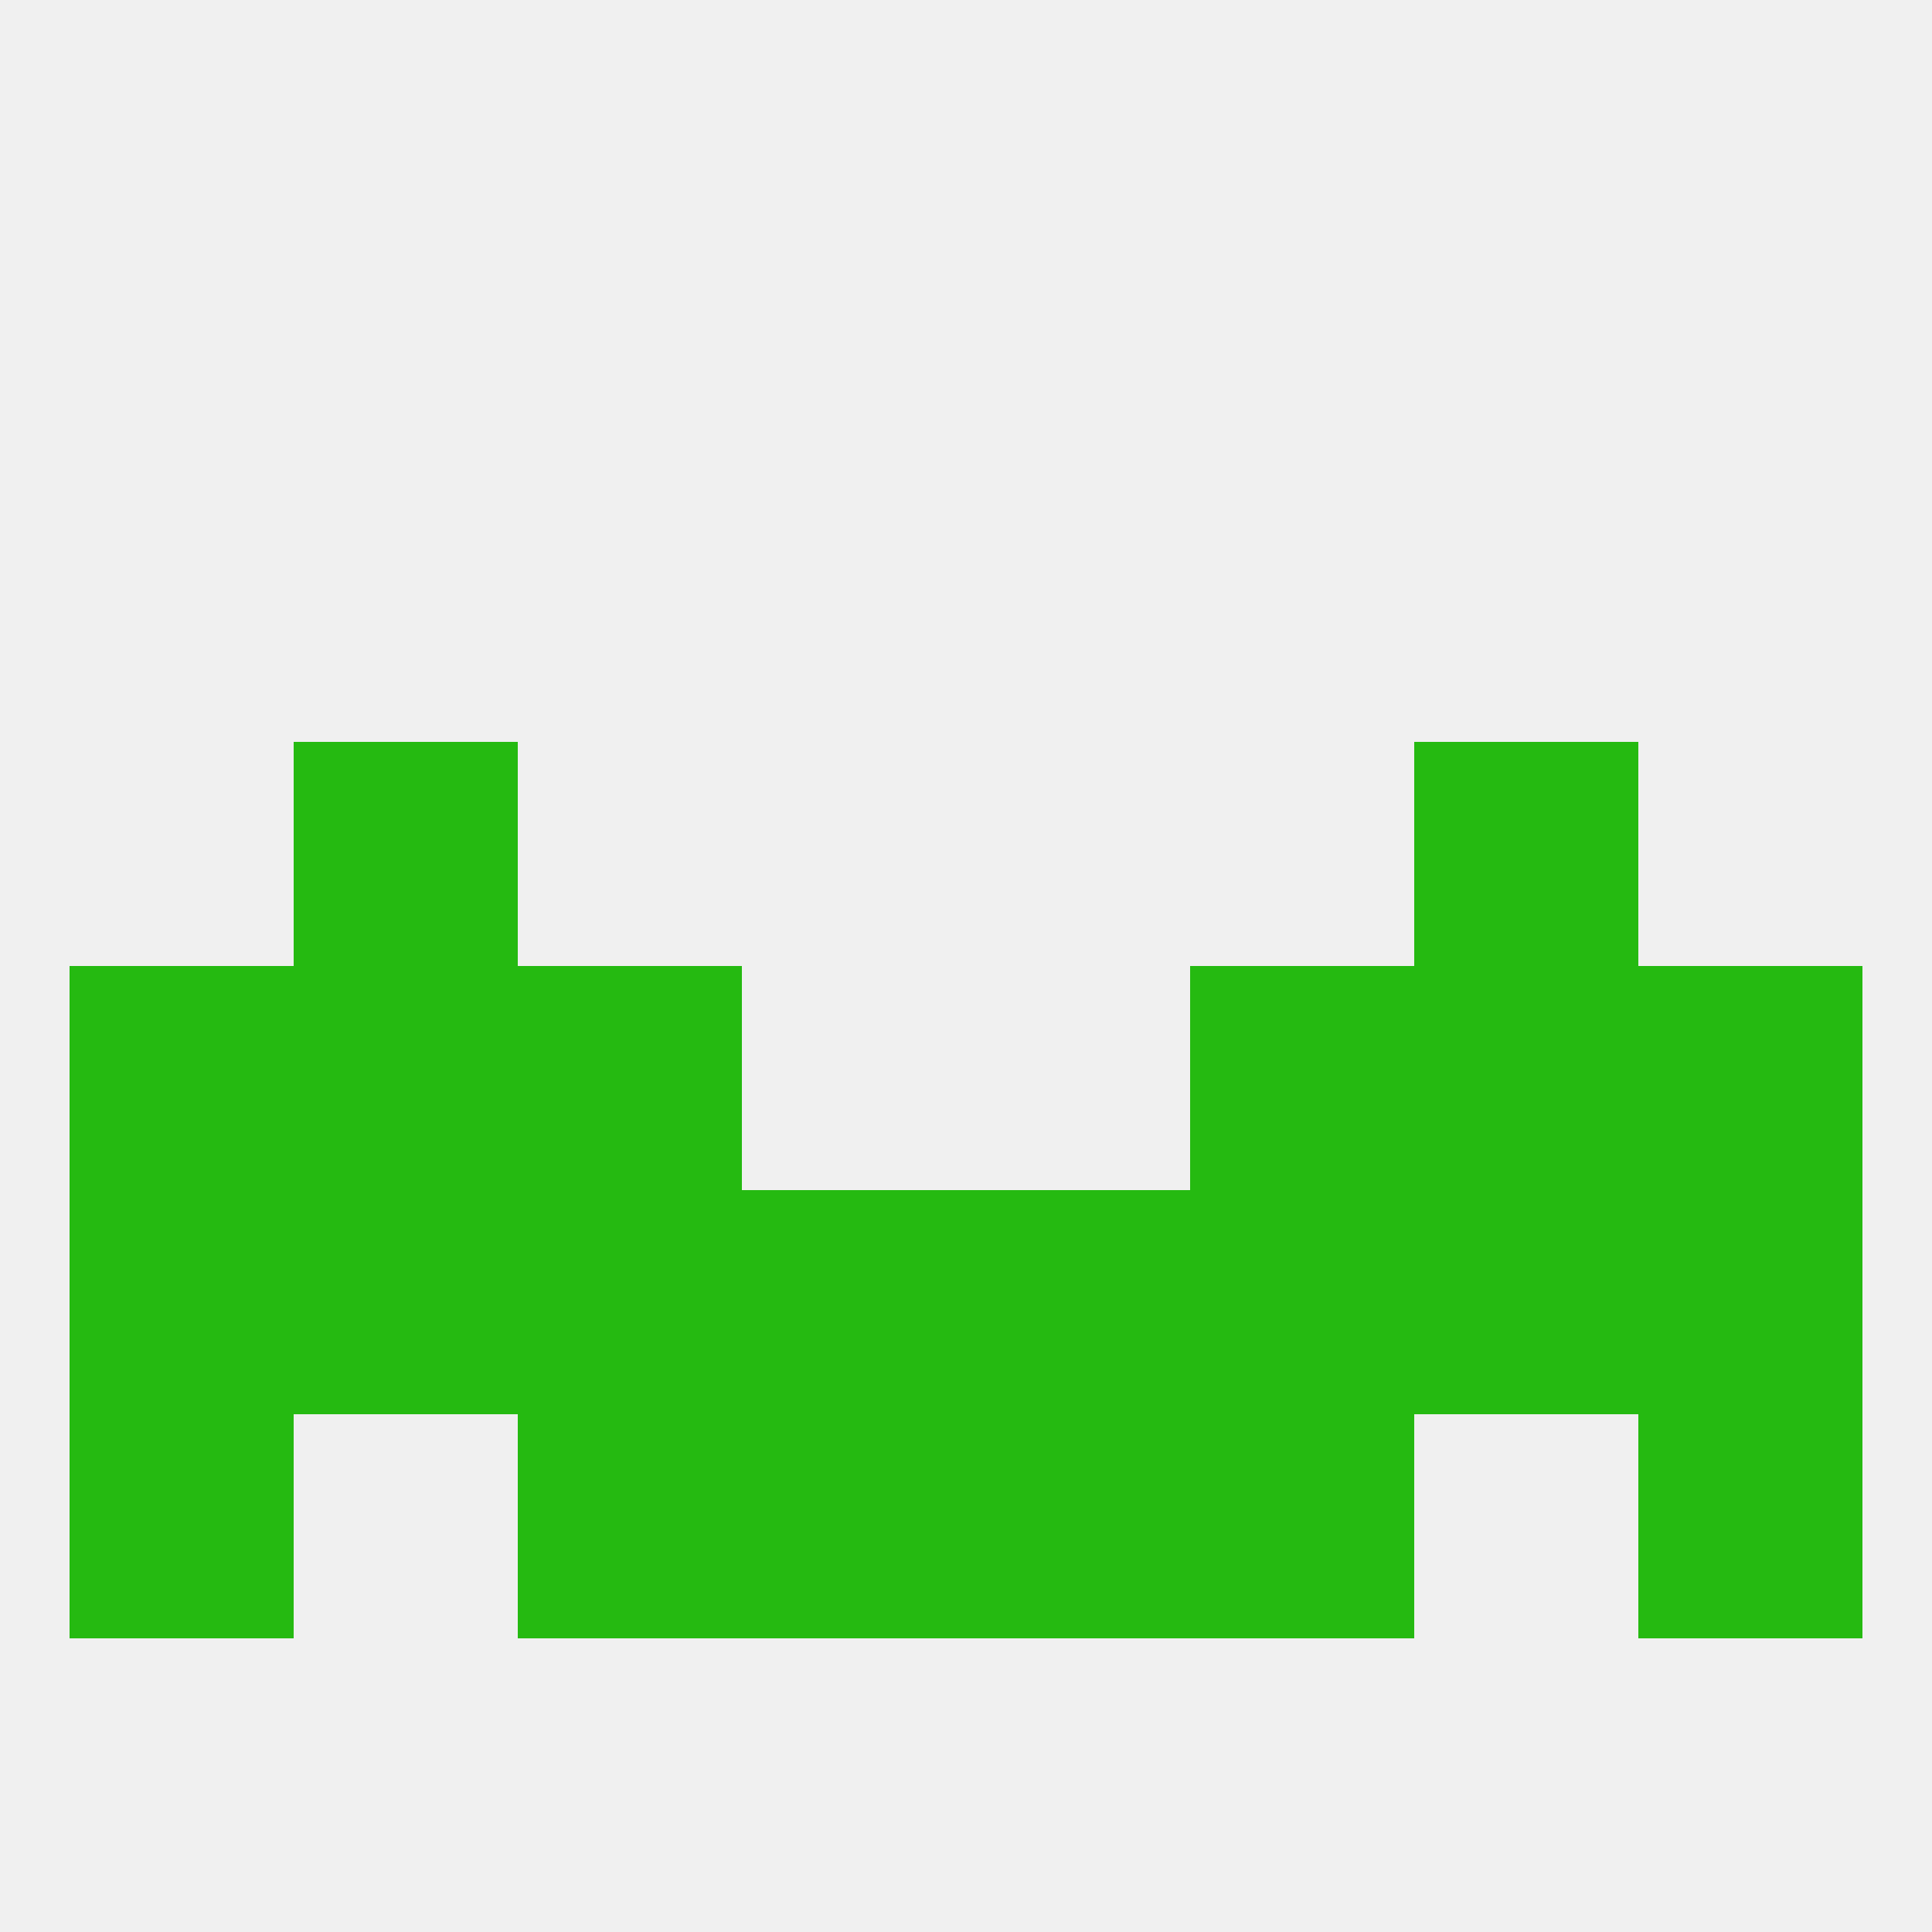
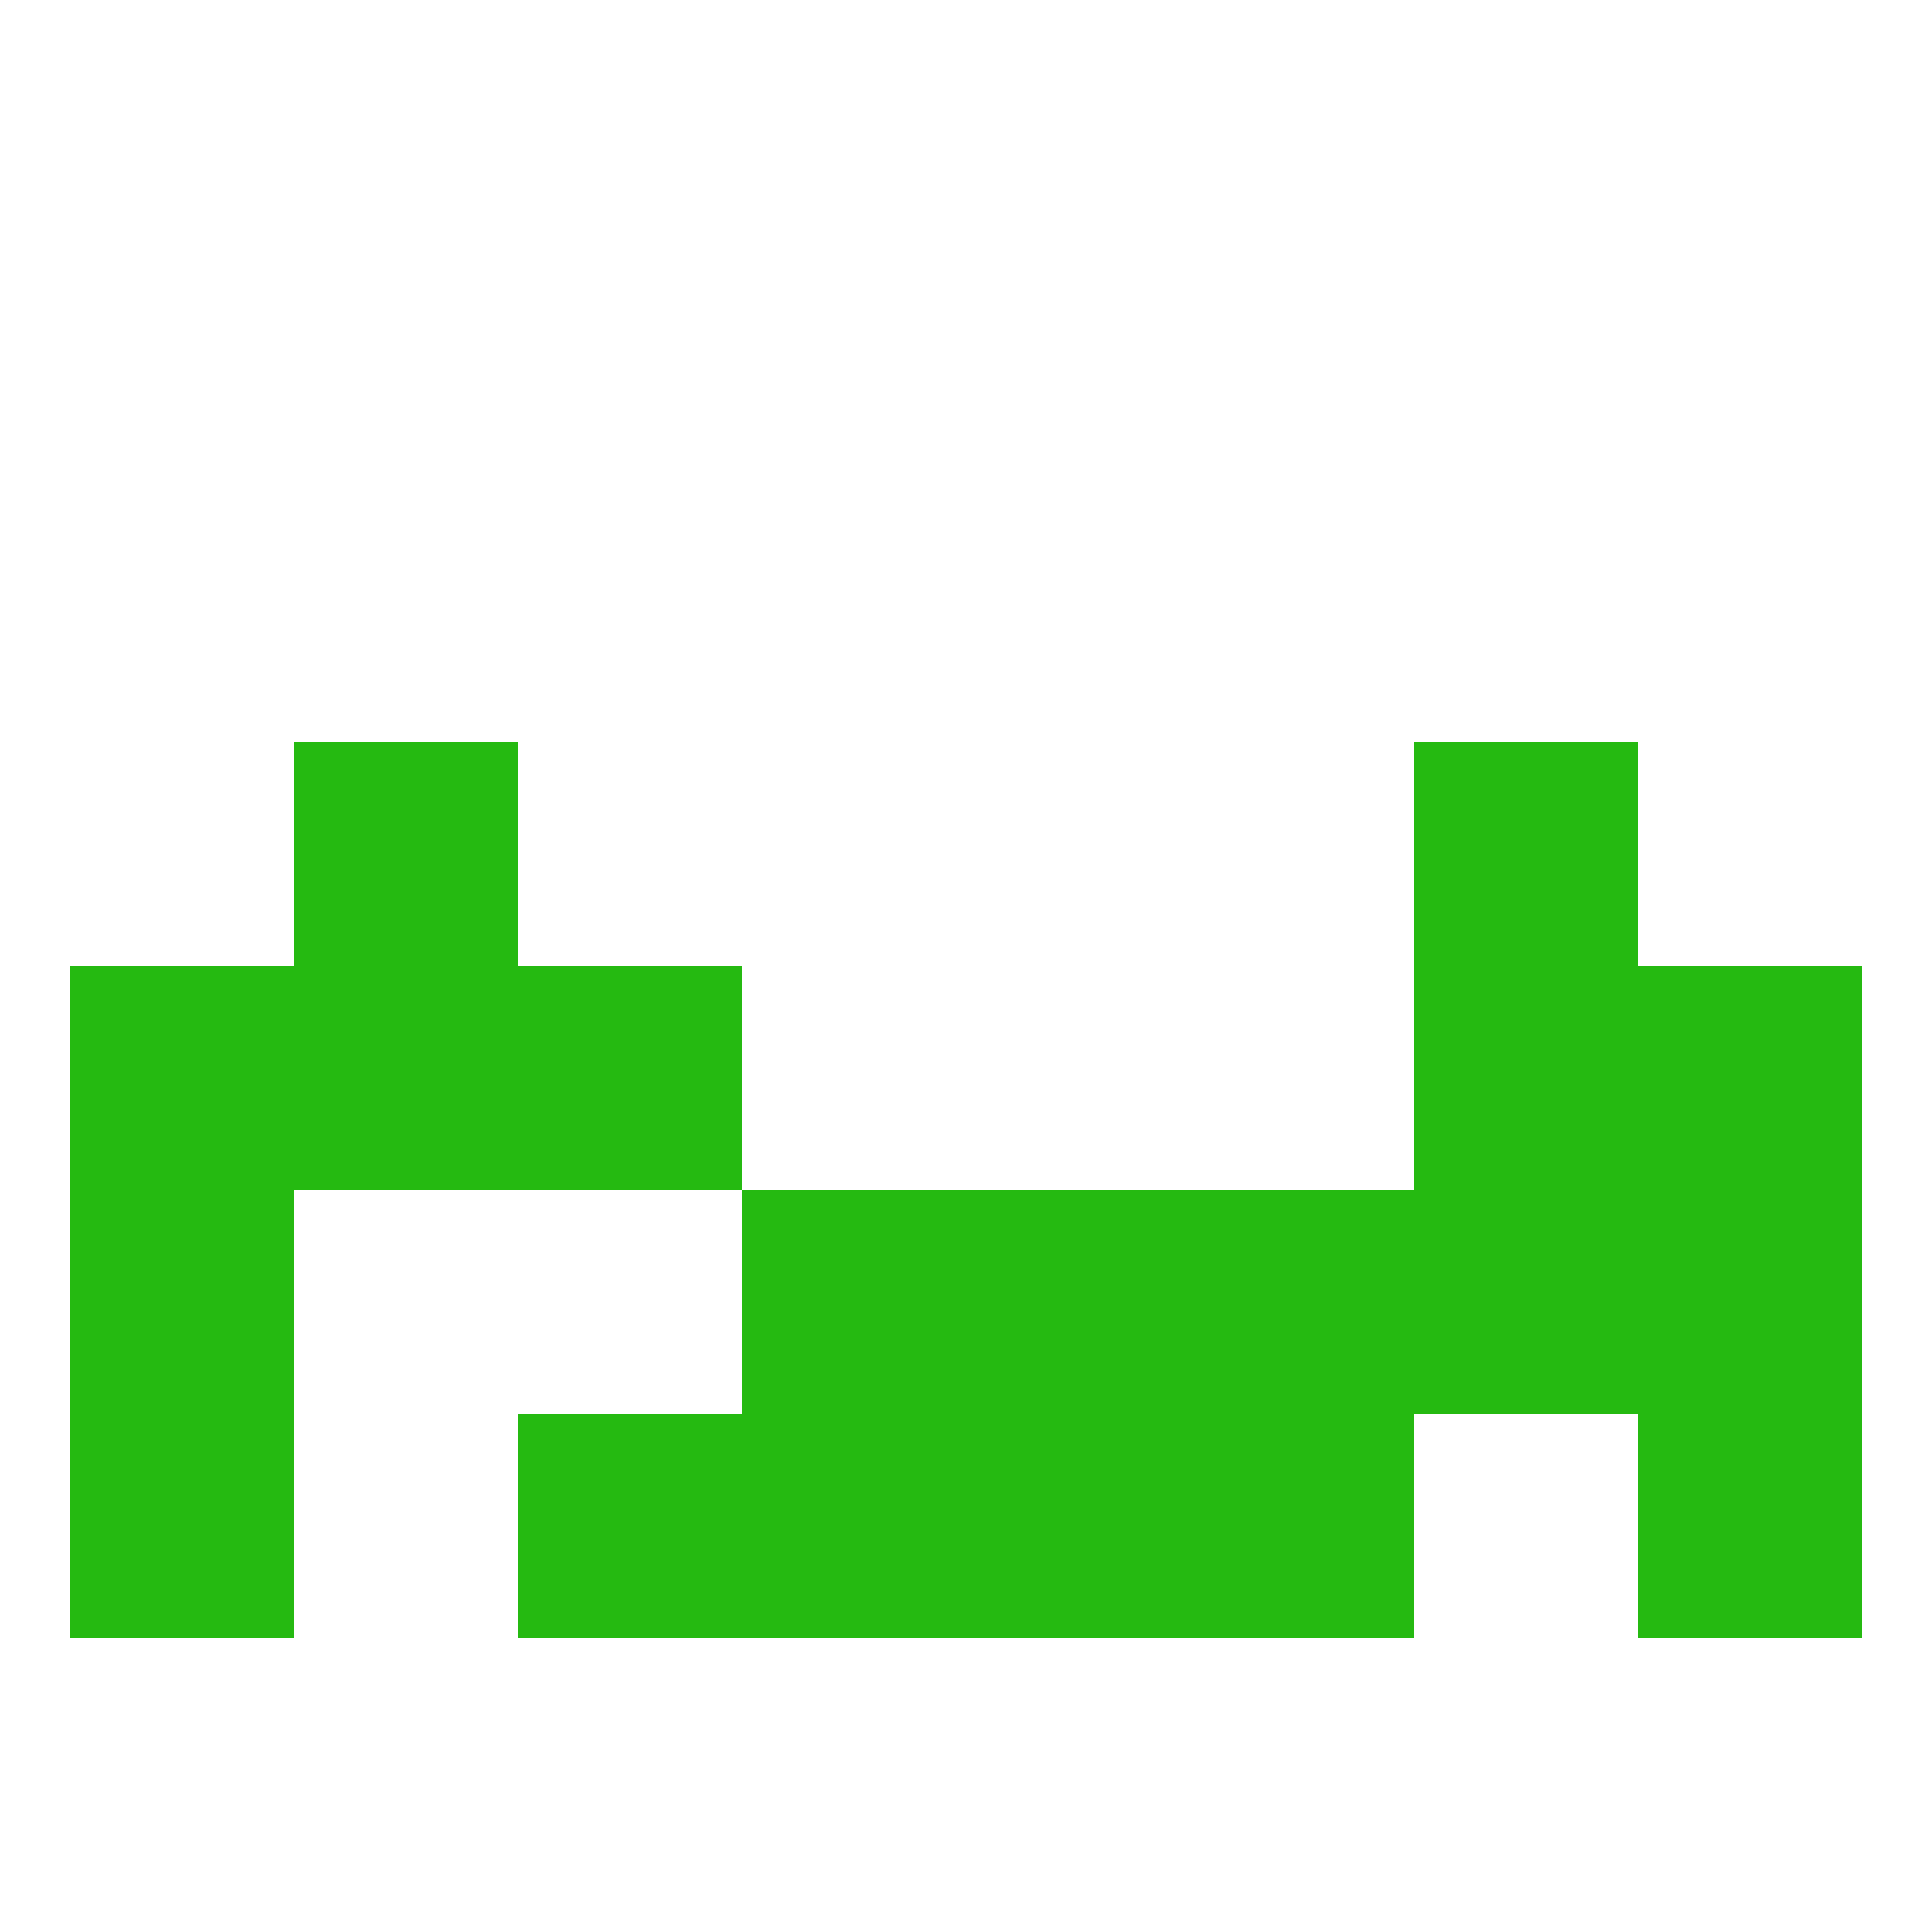
<svg xmlns="http://www.w3.org/2000/svg" version="1.1" baseprofile="full" width="250" height="250" viewBox="0 0 250 250">
-   <rect width="100%" height="100%" fill="rgba(240,240,240,255)" />
  <rect x="67" y="125" width="29" height="29" fill="rgba(37,186,17,255)" />
-   <rect x="154" y="125" width="29" height="29" fill="rgba(37,186,17,255)" />
  <rect x="9" y="125" width="29" height="29" fill="rgba(37,186,17,255)" />
  <rect x="212" y="125" width="29" height="29" fill="rgba(37,186,17,255)" />
  <rect x="38" y="125" width="29" height="29" fill="rgba(37,186,17,255)" />
  <rect x="183" y="125" width="29" height="29" fill="rgba(37,186,17,255)" />
  <rect x="9" y="154" width="29" height="29" fill="rgba(37,186,17,255)" />
  <rect x="212" y="154" width="29" height="29" fill="rgba(37,186,17,255)" />
-   <rect x="38" y="154" width="29" height="29" fill="rgba(37,186,17,255)" />
  <rect x="183" y="154" width="29" height="29" fill="rgba(37,186,17,255)" />
  <rect x="96" y="154" width="29" height="29" fill="rgba(37,186,17,255)" />
-   <rect x="67" y="154" width="29" height="29" fill="rgba(37,186,17,255)" />
  <rect x="154" y="154" width="29" height="29" fill="rgba(37,186,17,255)" />
  <rect x="125" y="154" width="29" height="29" fill="rgba(37,186,17,255)" />
  <rect x="9" y="183" width="29" height="29" fill="rgba(37,186,17,255)" />
  <rect x="212" y="183" width="29" height="29" fill="rgba(37,186,17,255)" />
  <rect x="96" y="183" width="29" height="29" fill="rgba(37,186,17,255)" />
  <rect x="125" y="183" width="29" height="29" fill="rgba(37,186,17,255)" />
  <rect x="67" y="183" width="29" height="29" fill="rgba(37,186,17,255)" />
  <rect x="154" y="183" width="29" height="29" fill="rgba(37,186,17,255)" />
  <rect x="38" y="96" width="29" height="29" fill="rgba(37,186,17,255)" />
  <rect x="183" y="96" width="29" height="29" fill="rgba(37,186,17,255)" />
</svg>